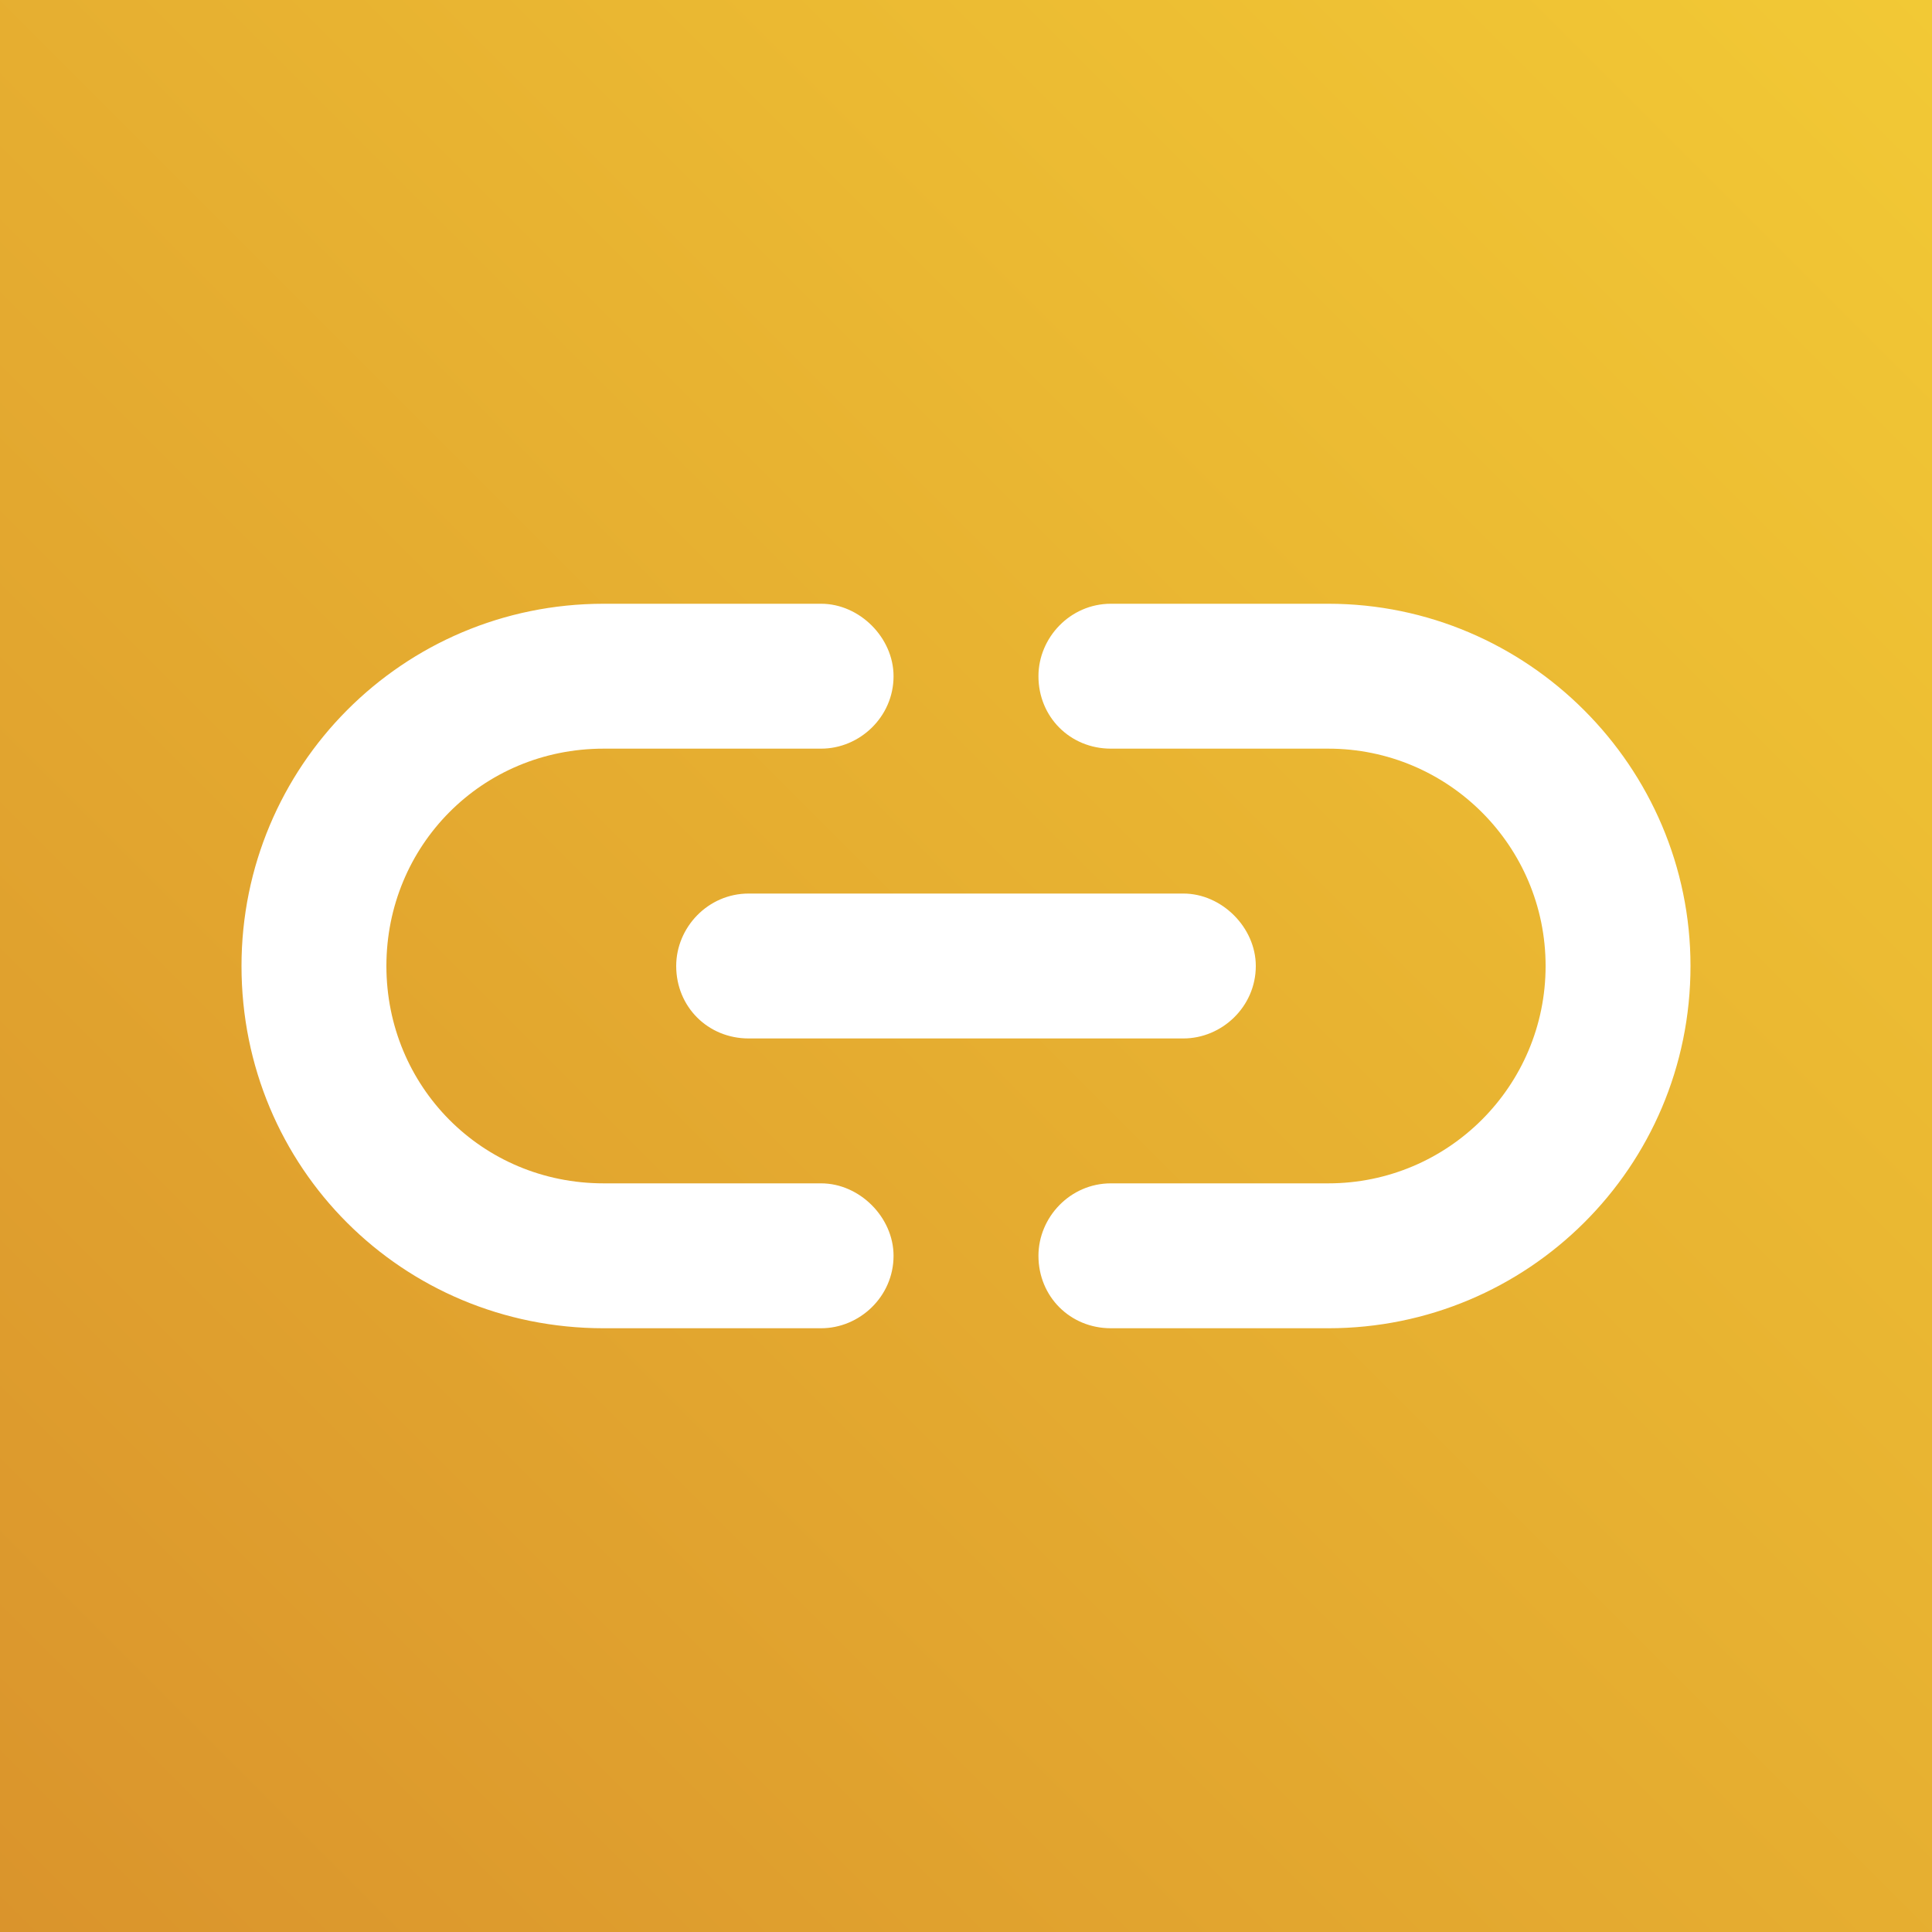
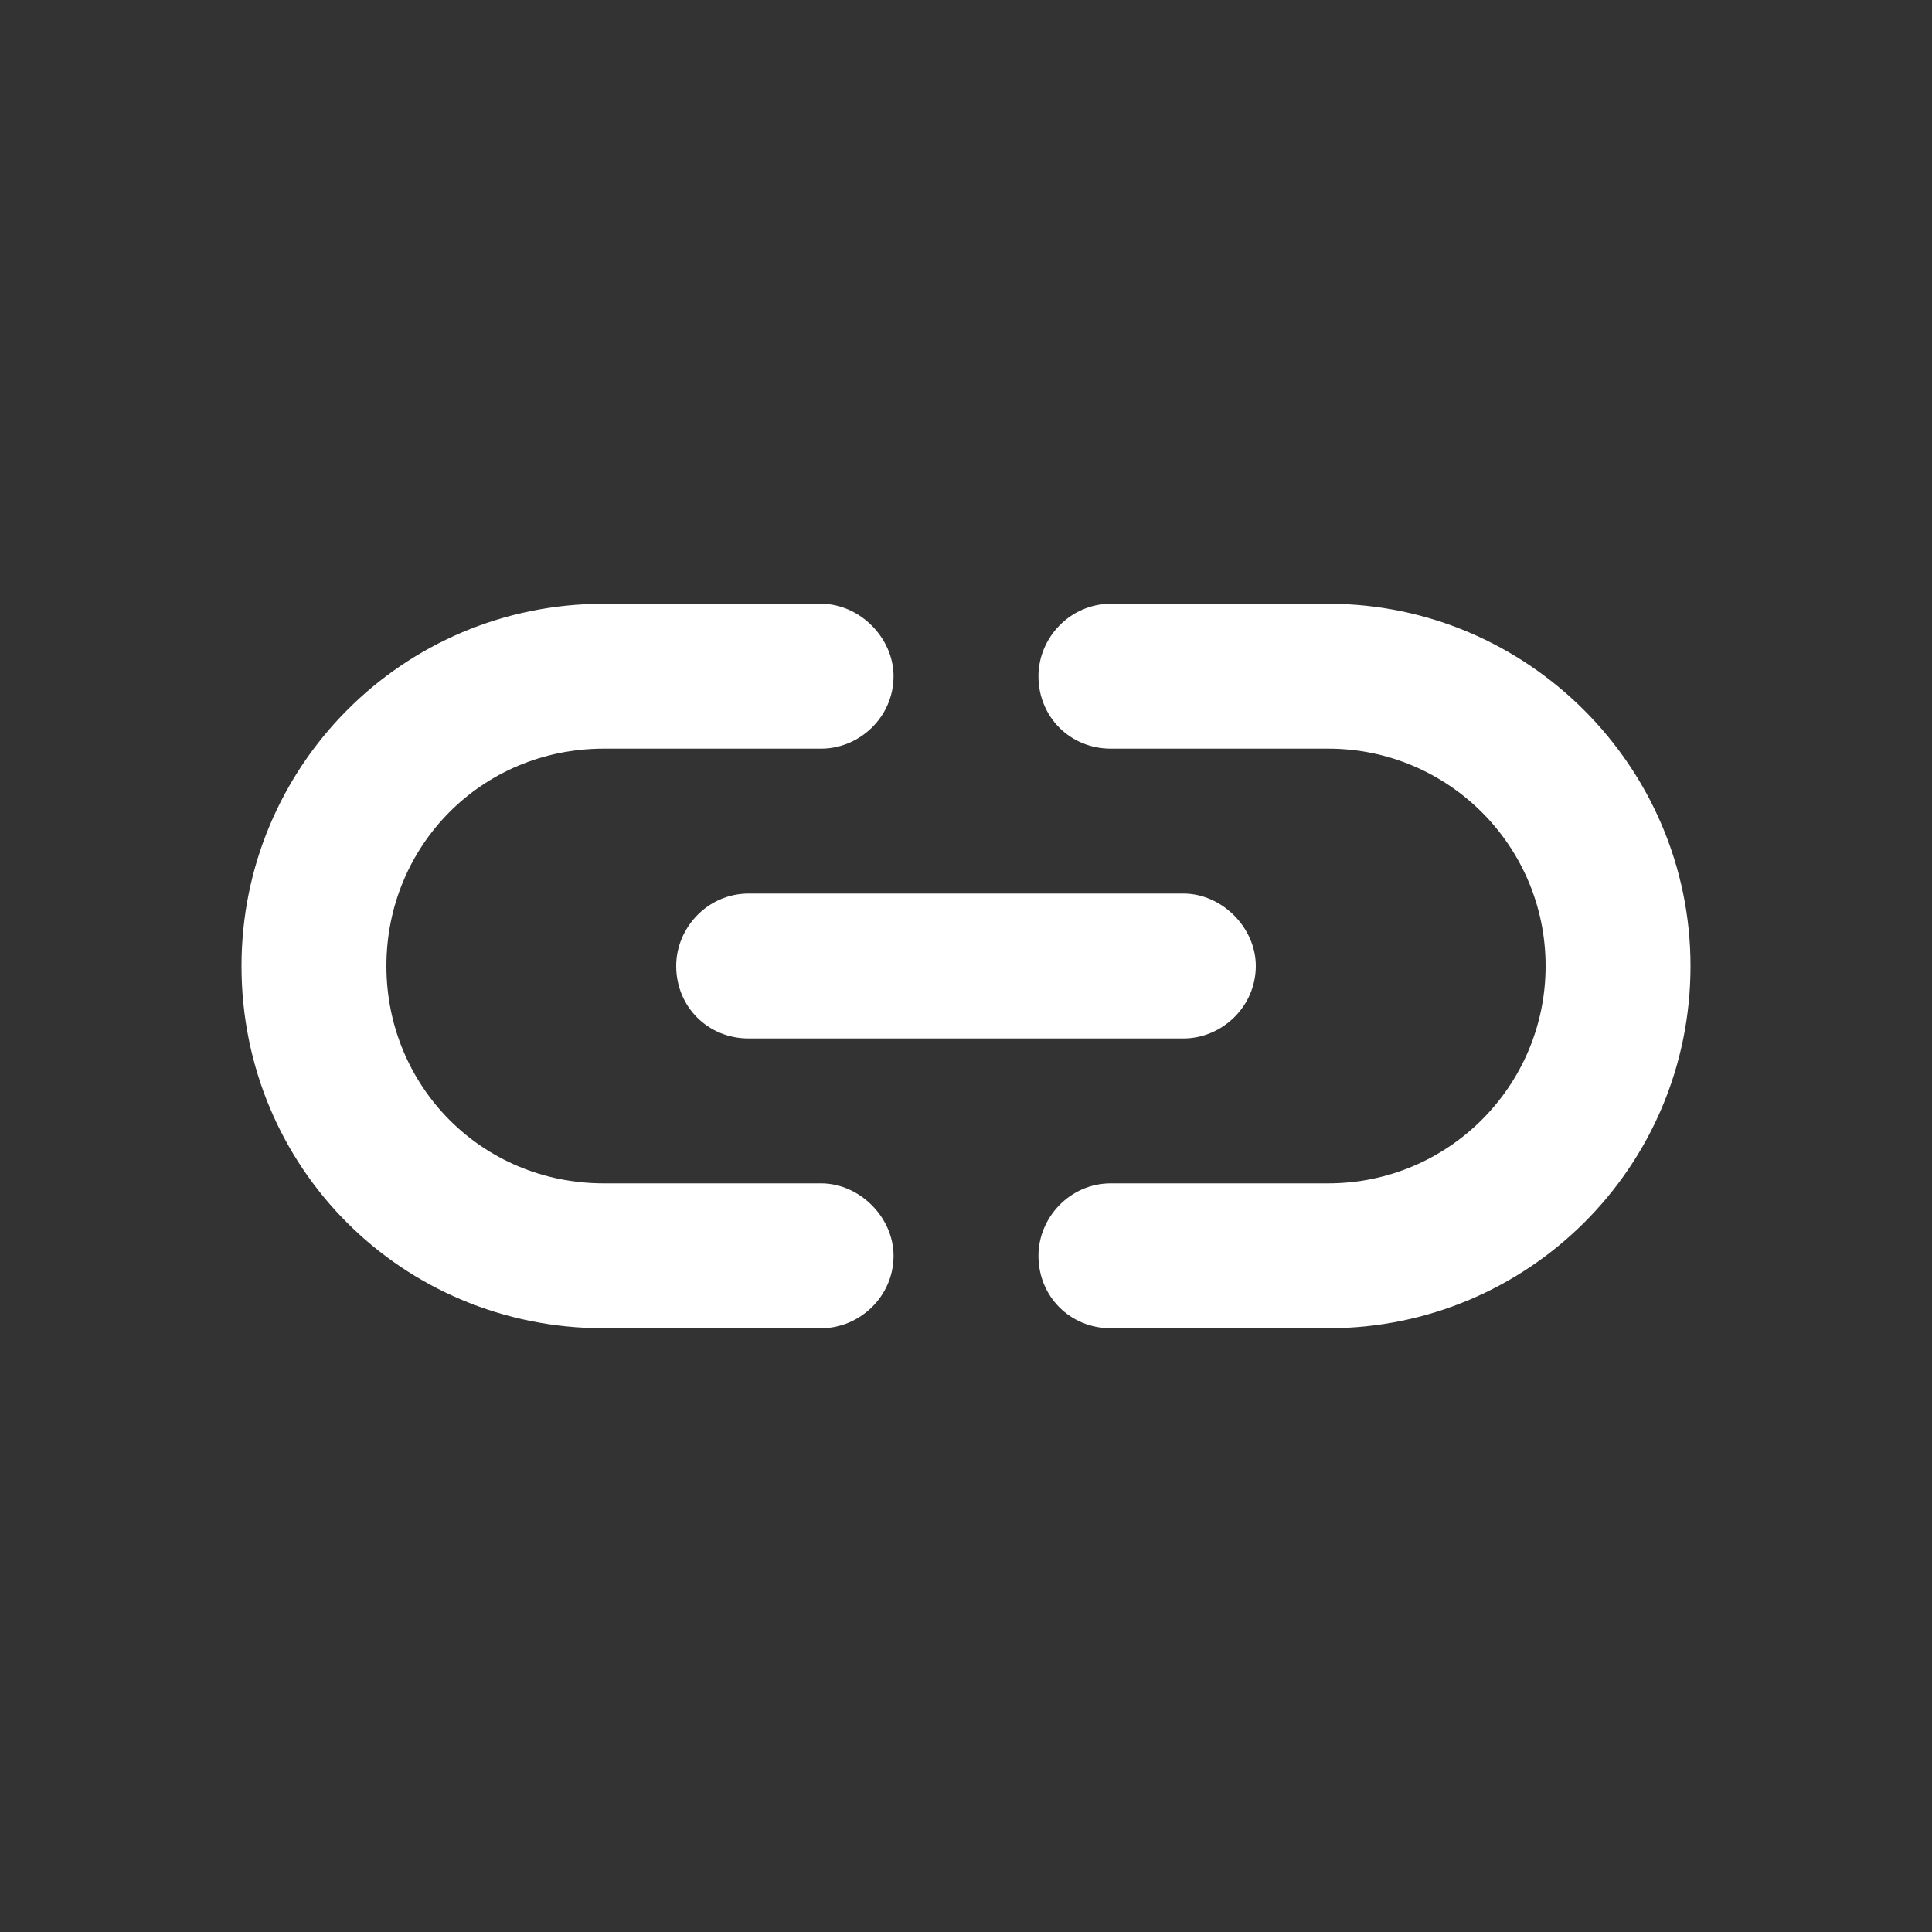
<svg xmlns="http://www.w3.org/2000/svg" width="80" height="80" viewBox="0 0 80 80" fill="none">
  <rect x="0" y="0" width="80" height="80" fill="#333333" stroke="none" />
  <g clip-path="url(#clip0_3203_47090)">
-     <path d="M80 0H0V80H80V0z" fill="url(#paint0_linear_3203_47090)" />
    <path d="M10 40c0-8.25 6.656-15 15-15h9c1.594.0 3 1.406 3 3 0 1.688-1.406 3-3 3H25c-5.062.0-9 4.031-9 9s3.938 9 9 9h9c1.594.0 3 1.406 3 3 0 1.688-1.406 3-3 3H25c-8.344.0-15-6.656-15-15zM55 55H46c-1.688.0-3-1.312-3-3 0-1.594 1.312-3 3-3h9c4.969.0 9-4.031 9-9s-4.031-9-9-9H46c-1.688.0-3-1.312-3-3 0-1.594 1.312-3 3-3h9c8.25.0 15 6.75 15 15 0 8.344-6.75 15-15 15zM49 37c1.594.0 3 1.406 3 3 0 1.688-1.406 3-3 3H31c-1.688.0-3-1.312-3-3 0-1.594 1.312-3 3-3H49z" fill="#fff" />
  </g>
  <defs>
    <linearGradient id="paint0_linear_3203_47090" x1="80" y1="0" x2="0" y2="80" gradientUnits="userSpaceOnUse">
      <stop stop-color="#f2c935" />
      <stop offset="1" stop-color="#da942c" />
    </linearGradient>
    <clipPath id="clip0_3203_47090">
      <rect width="80" height="80" fill="#fff" />
    </clipPath>
  </defs>
</svg>